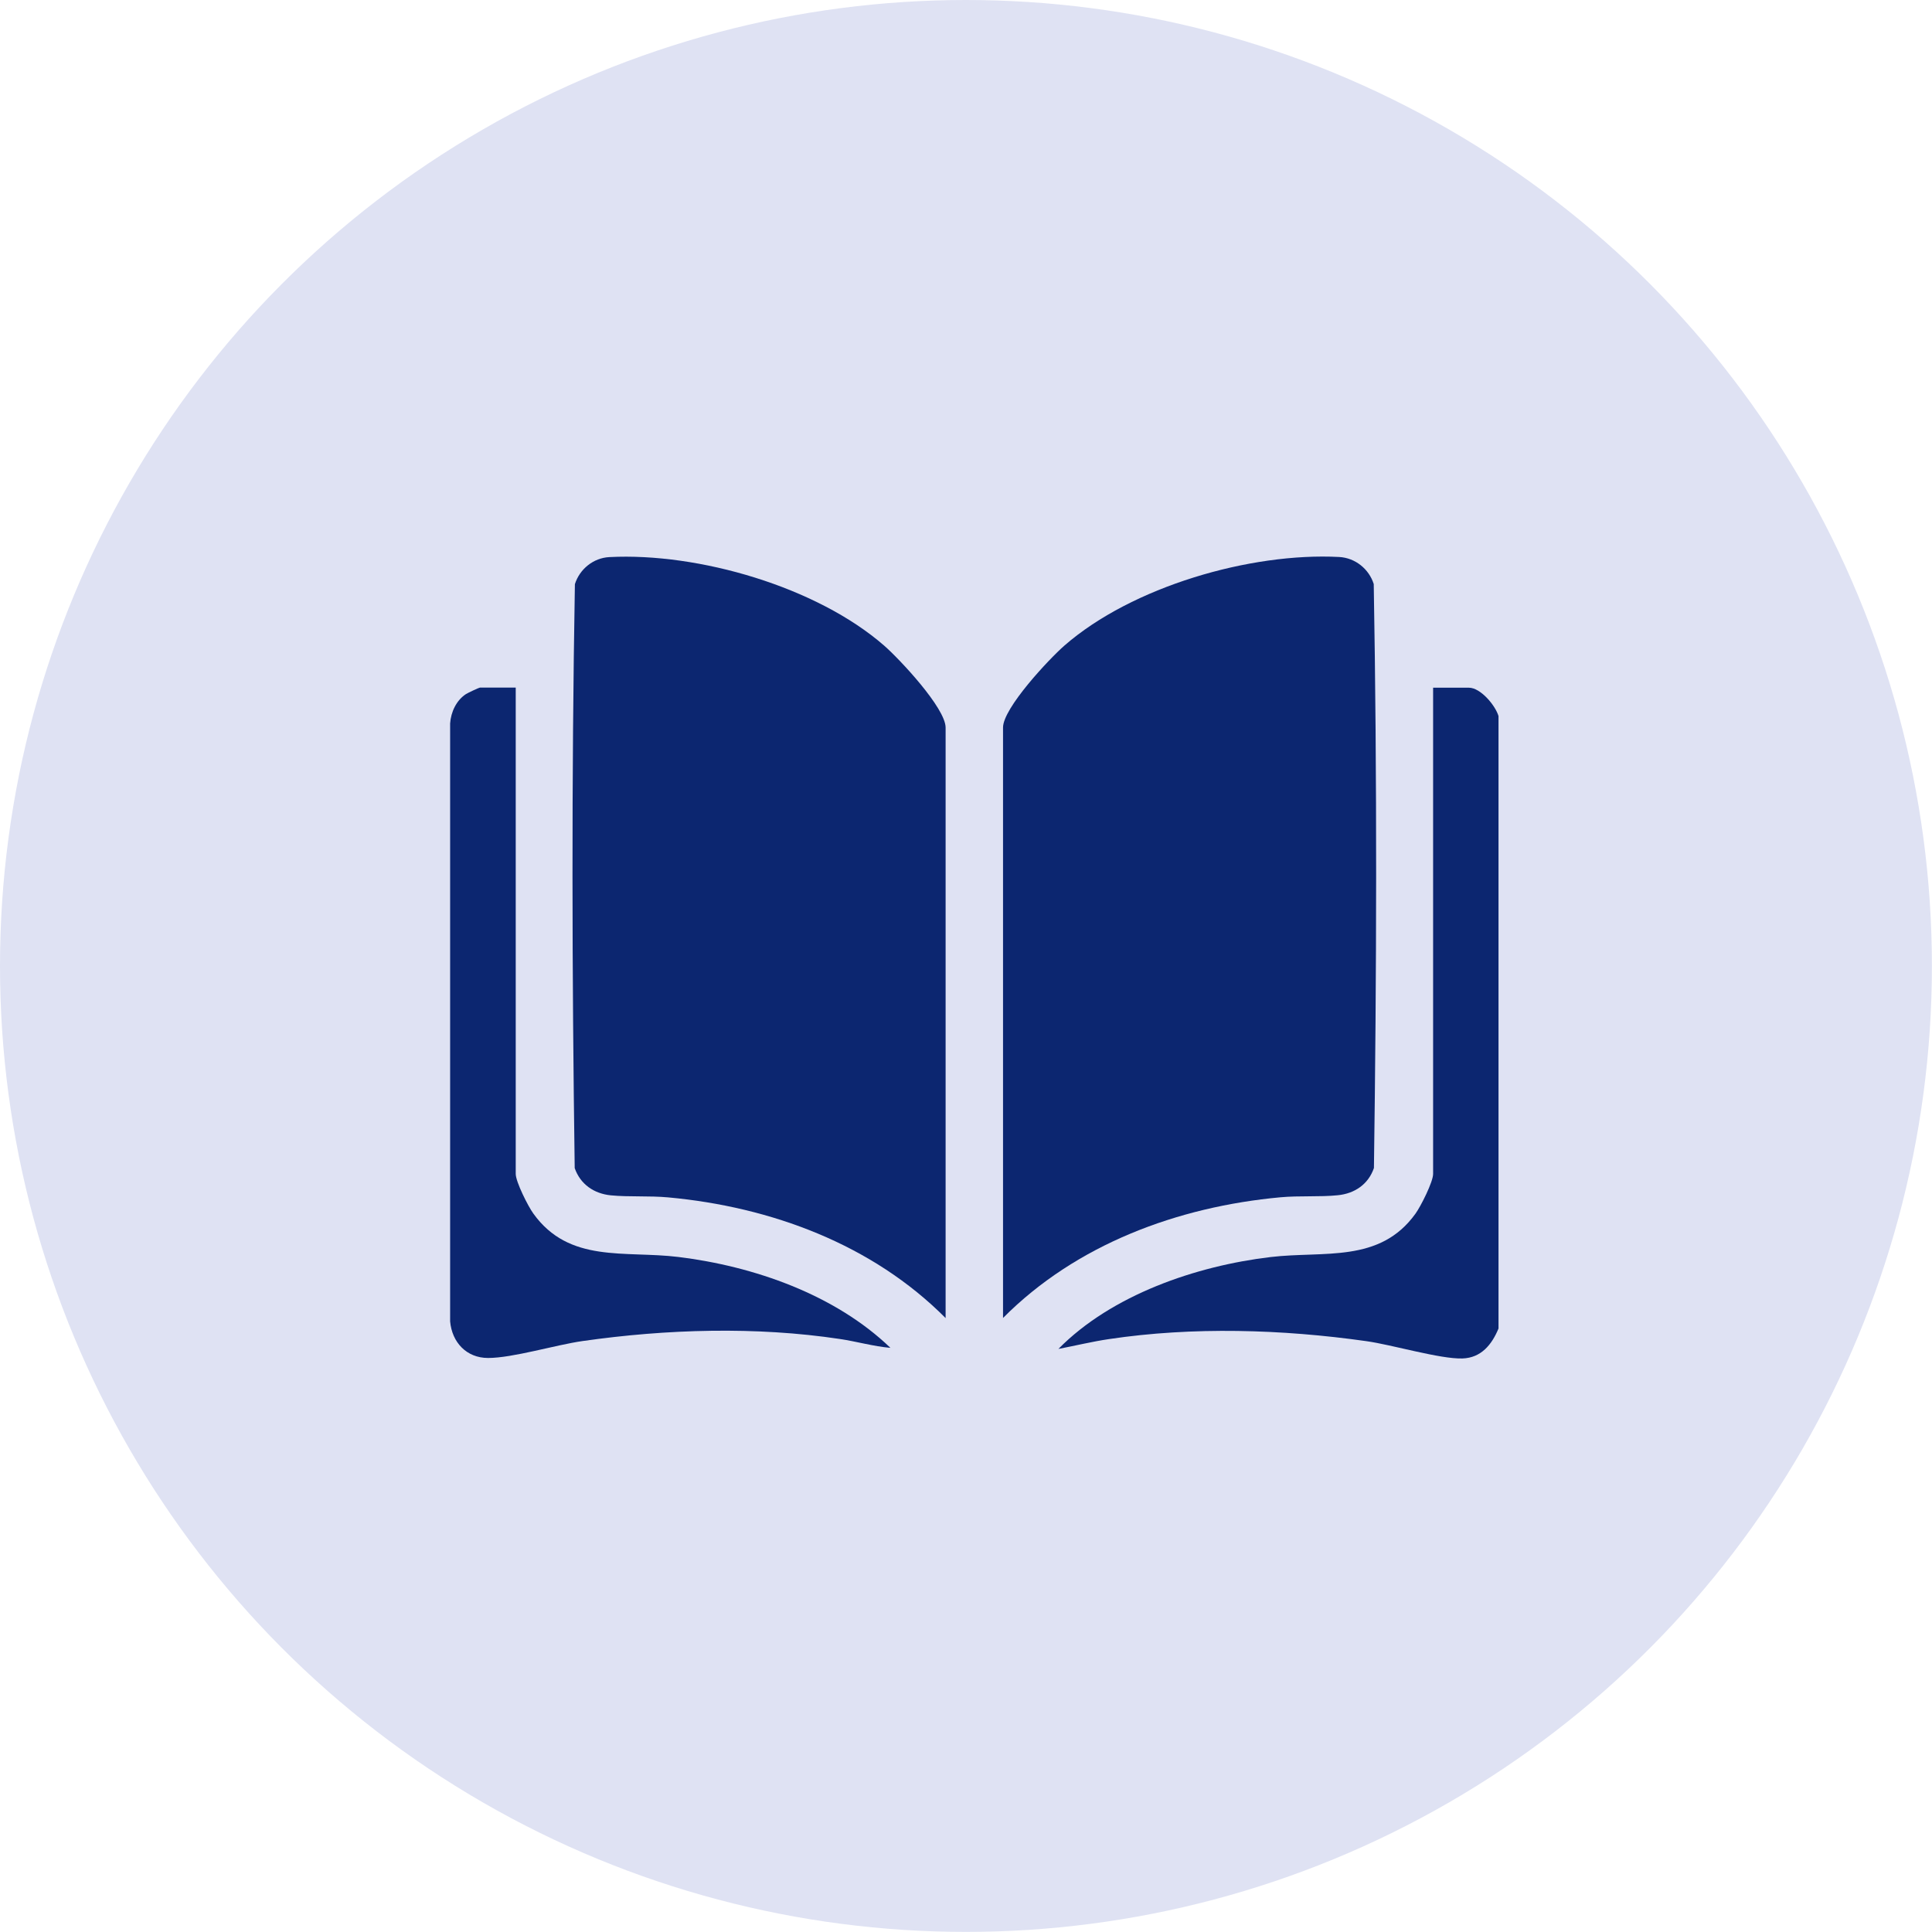
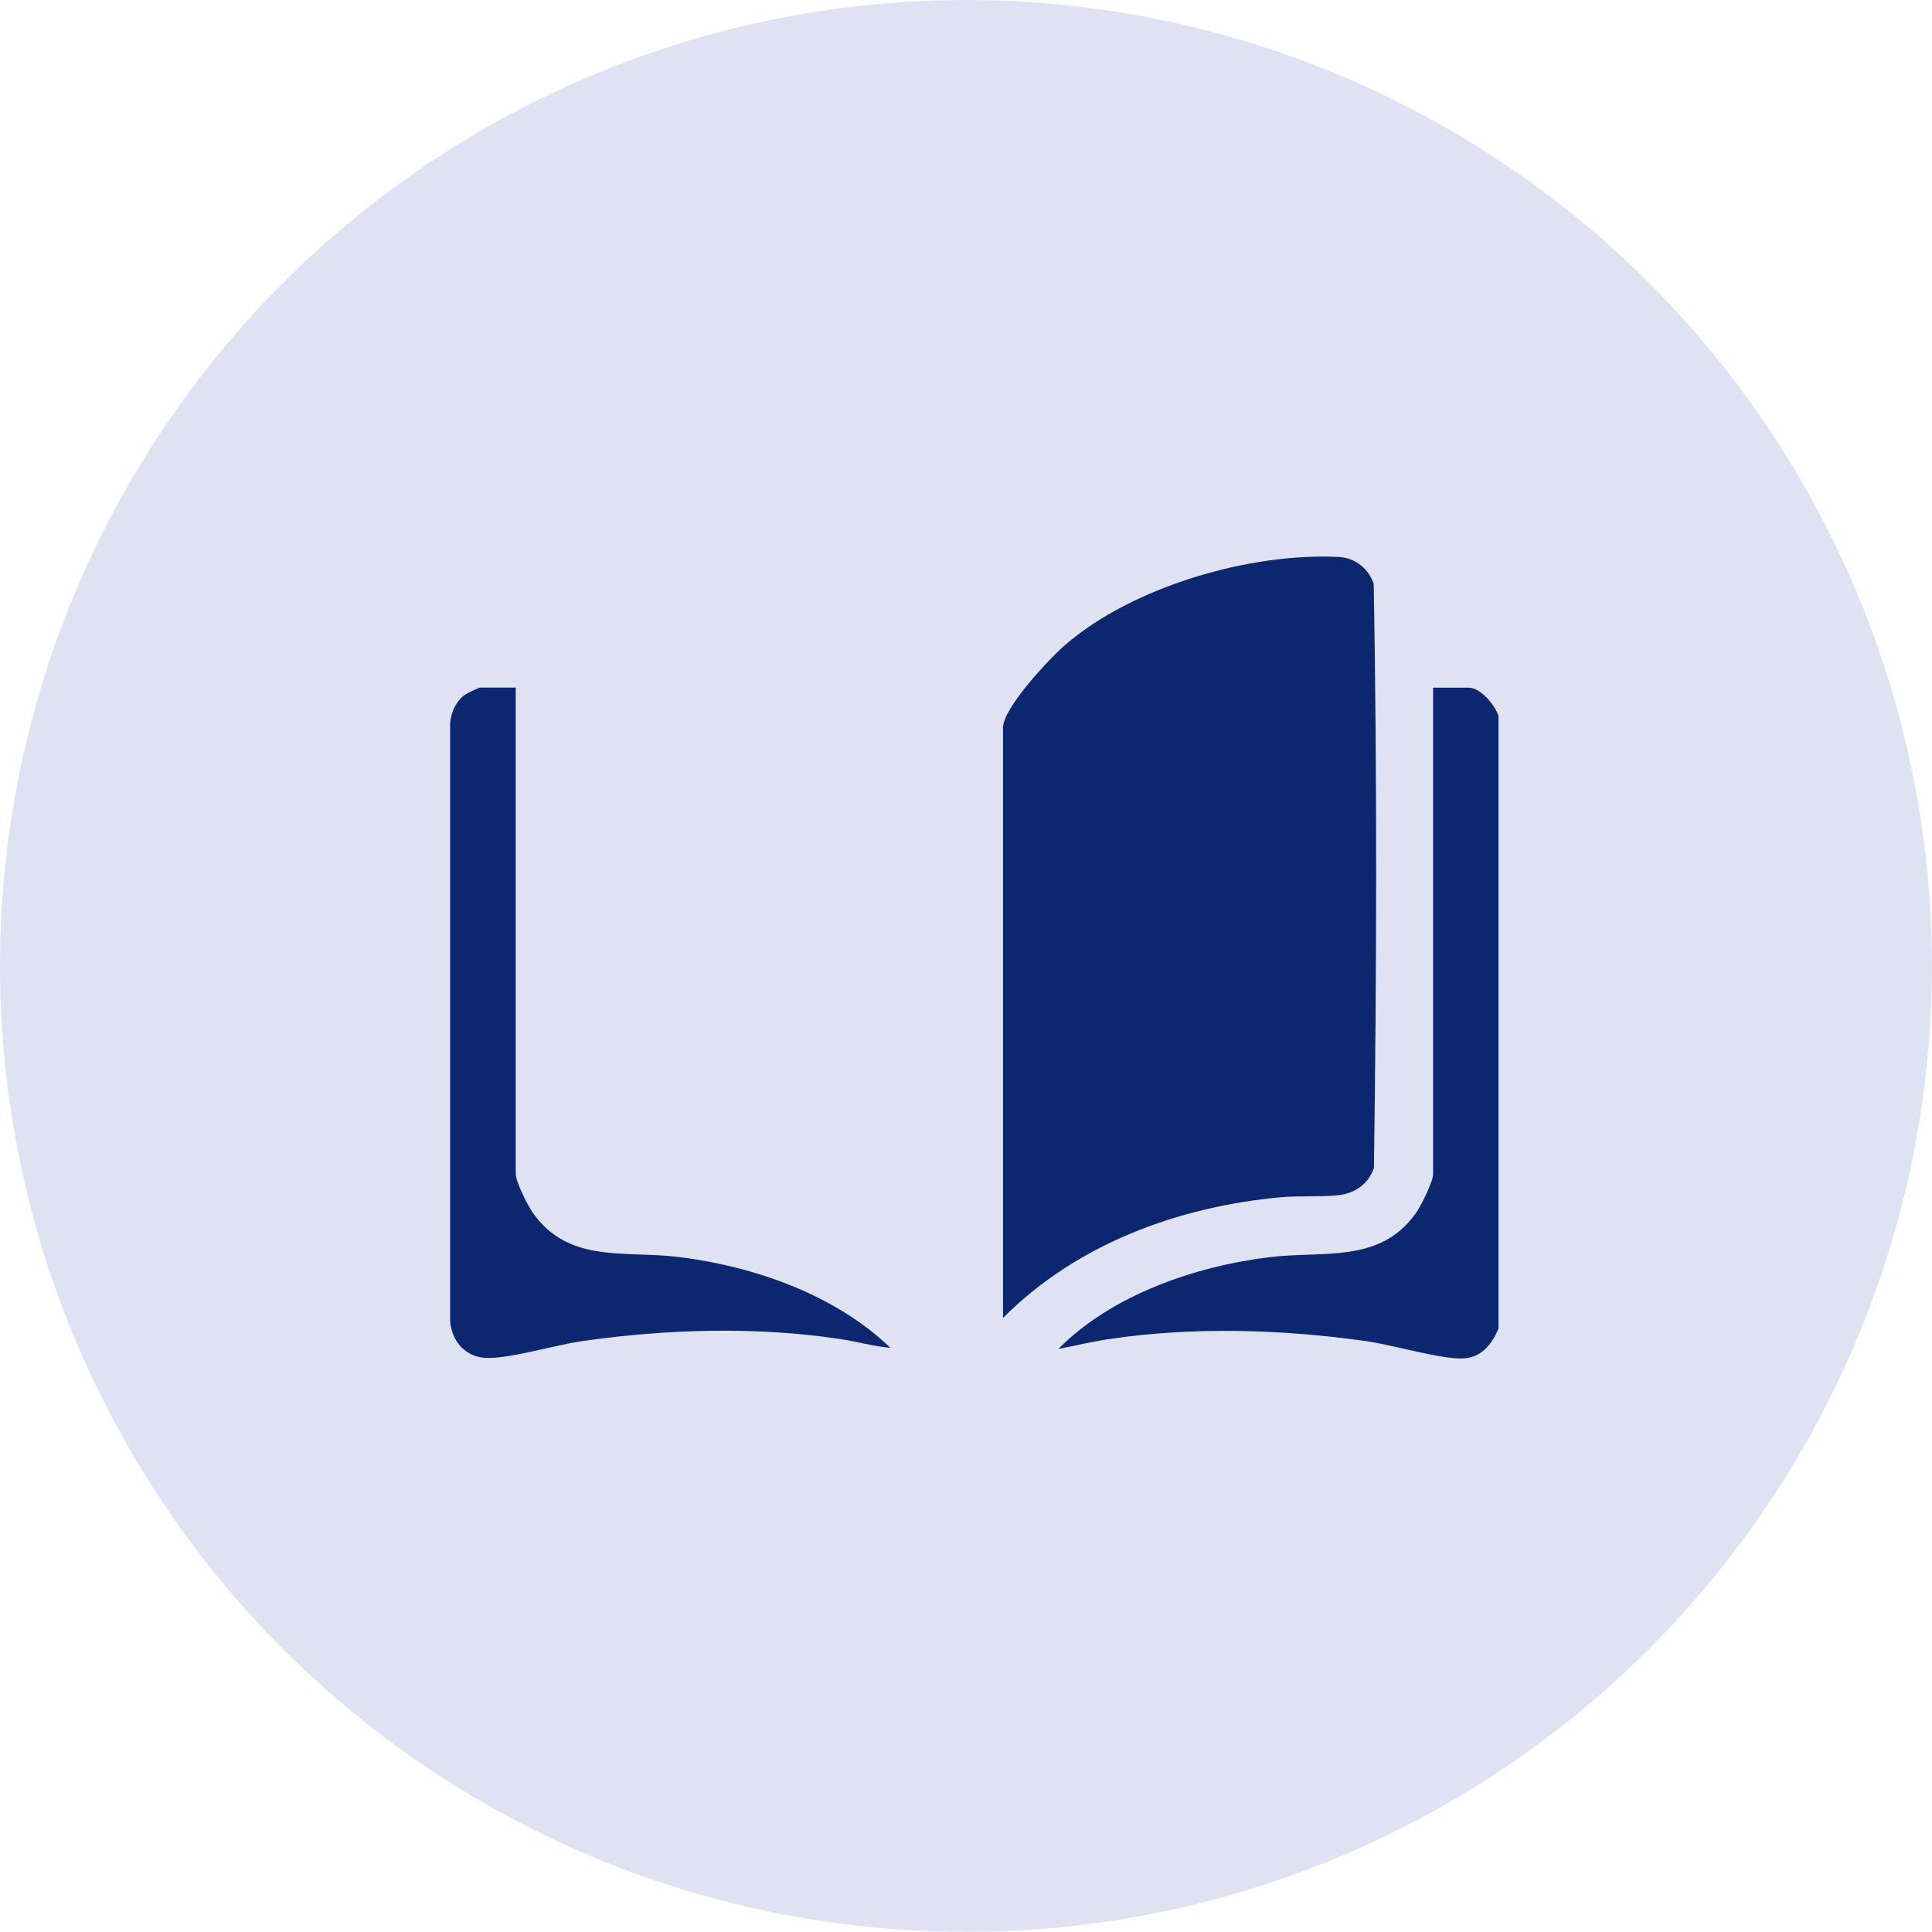
<svg xmlns="http://www.w3.org/2000/svg" id="Layer_2" data-name="Layer 2" viewBox="0 0 198.51 198.51">
  <defs>
    <style> .cls-1 { fill: #dfe2f3; } .cls-2 { fill: #0c2670; } </style>
  </defs>
  <g id="Layer_1-2" data-name="Layer 1">
    <circle class="cls-1" cx="99.25" cy="99.25" r="99.25" />
    <g>
      <path class="cls-2" d="M153.97,73.6v62.9c-.68,1.65-1.78,3.02-3.71,3.08-2.3.07-7.22-1.41-9.88-1.78-8.62-1.22-17.82-1.5-26.44-.21-1.75.26-3.46.68-5.19,1.01,5.47-5.55,14.13-8.53,21.8-9.44,5.49-.65,11.21.66,14.89-4.46.54-.75,1.81-3.26,1.81-4.08v-49.96h3.68c1.2,0,2.74,1.84,3.05,2.95Z" />
-       <path class="cls-2" d="M97.17,135.44c-7.53-7.58-17.95-11.44-28.51-12.41-1.94-.18-4.05-.03-5.89-.21-1.73-.17-3.14-1.13-3.72-2.8-.28-19.96-.33-40.05.02-60,.49-1.55,1.9-2.7,3.55-2.78,9.14-.47,21.29,3.05,28.23,9.1,1.59,1.39,6.31,6.42,6.31,8.42v60.69Z" />
      <path class="cls-2" d="M103.06,135.44v-60.69c0-1.99,4.72-7.03,6.31-8.42,6.94-6.05,19.09-9.58,28.23-9.1,1.65.09,3.06,1.23,3.55,2.78.35,19.95.3,40.04.02,60-.57,1.67-1.98,2.63-3.72,2.8-1.84.19-3.95.03-5.89.21-10.54.97-20.99,4.83-28.51,12.41Z" />
      <path class="cls-2" d="M52.99,70.65v49.96c0,.82,1.27,3.34,1.81,4.08,3.69,5.14,9.4,3.79,14.89,4.46,7.76.95,16.11,3.86,21.8,9.34-1.74-.15-3.45-.65-5.19-.91-8.63-1.3-17.82-1.02-26.44.21-2.79.4-7.18,1.74-9.71,1.74-2.22,0-3.71-1.61-3.9-3.76v-61.44c.08-1.16.63-2.36,1.62-3.01.18-.12,1.35-.67,1.44-.67h3.68Z" />
    </g>
  </g>
</svg>